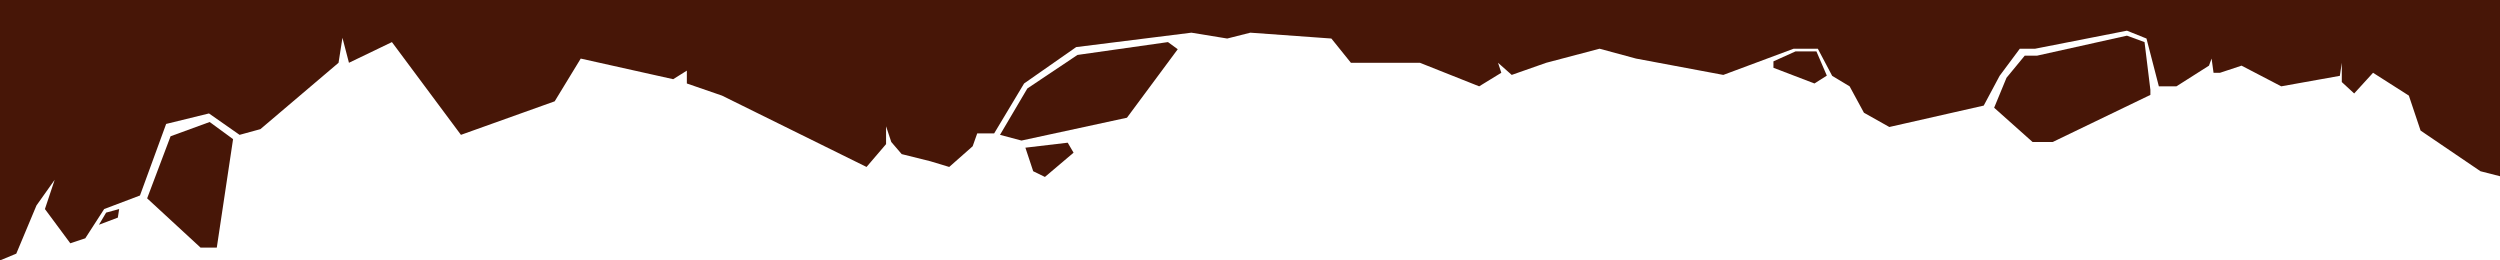
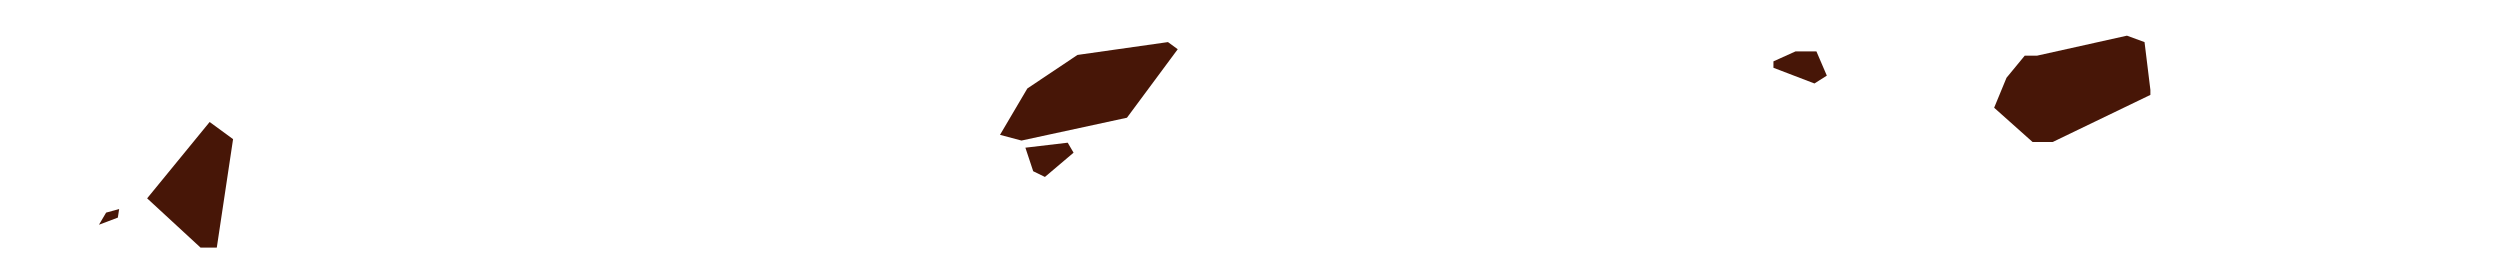
<svg xmlns="http://www.w3.org/2000/svg" width="1920" height="200" viewBox="0 0 1920 200" fill="none">
-   <path d="M107.5 150.137L127.6 95.18L160.5 87.123L184 103.562L200 99.178L260 48.219L263 29.041L268 48.219L301 32.329L354 103.562L426 77.808L446 44.986L517 60.822L527.5 54.247L527.5 64.11L554.5 73.425L665.5 128.219L680.5 110.685V96.986L684.5 109.041L692.5 118.356L714.5 123.836L729 128.219L747 112.329L750.5 102.466H763.5L786.5 64.11L826.5 36.164L915 25.097L942.5 29.589L960.25 25.097L1022.5 29.589L1037.5 48.219H1090.5L1136 66.301L1153 55.89L1150.5 48.219L1161 57.534L1187.5 48.219L1228.46 37.409L1256.48 44.986L1323.5 57.534L1377.5 37.409H1396.09L1407.1 58.245L1420.5 66.301L1431.5 86.575L1451 97.534L1523.5 81.096L1535.7 58.245L1551.21 37.409H1563L1633.5 23.562L1648.5 29.589L1658 66.301H1671.5L1696.5 50.411L1698.5 44.986L1700 55.89H1705L1721.5 50.411L1752 66.301L1797 58.245L1798.5 48.219V63.014L1808 71.781L1822.5 55.89L1850 73.425L1859 100.274L1905 131.507L1920 135.342L1920 0H0V200L12.51 194.791L28 157.808L42 138.082L34.5 160.548L54 186.849L65.5 183.014L80 160.548L107.5 150.137Z" fill="#471607" />
  <path d="M81.5 163.288L76 172.603L90.5 167.123L91.5 160.548L81.5 163.288Z" fill="#471607" />
  <path d="M1395 39.452L1403 58.082L1393.5 64.11L1362 52.055V47.123L1379 39.452H1395Z" fill="#471607" />
  <path d="M789 67.945L768 103.562L784.5 107.945L865.5 90.411L904.5 37.808L897 32.329L827.5 42.192L789 67.945Z" fill="#471607" />
  <path d="M1555 42.74H1564.5L1633.5 27.397L1647 32.329L1651.5 69.041V72.877L1576.5 109.041H1561L1531.5 82.74L1541 59.726L1555 42.74Z" fill="#471607" />
  <path d="M820 109.589L787.5 113.425L793.5 131.507L802.5 135.89L824.5 117.26L820 109.589Z" fill="#471607" />
-   <path d="M179 106.849L161 93.699L131 104.658L113 152.329L154 190.137H166.5L179 106.849Z" fill="#471607" />
+   <path d="M179 106.849L161 93.699L113 152.329L154 190.137H166.5L179 106.849Z" fill="#471607" />
</svg>